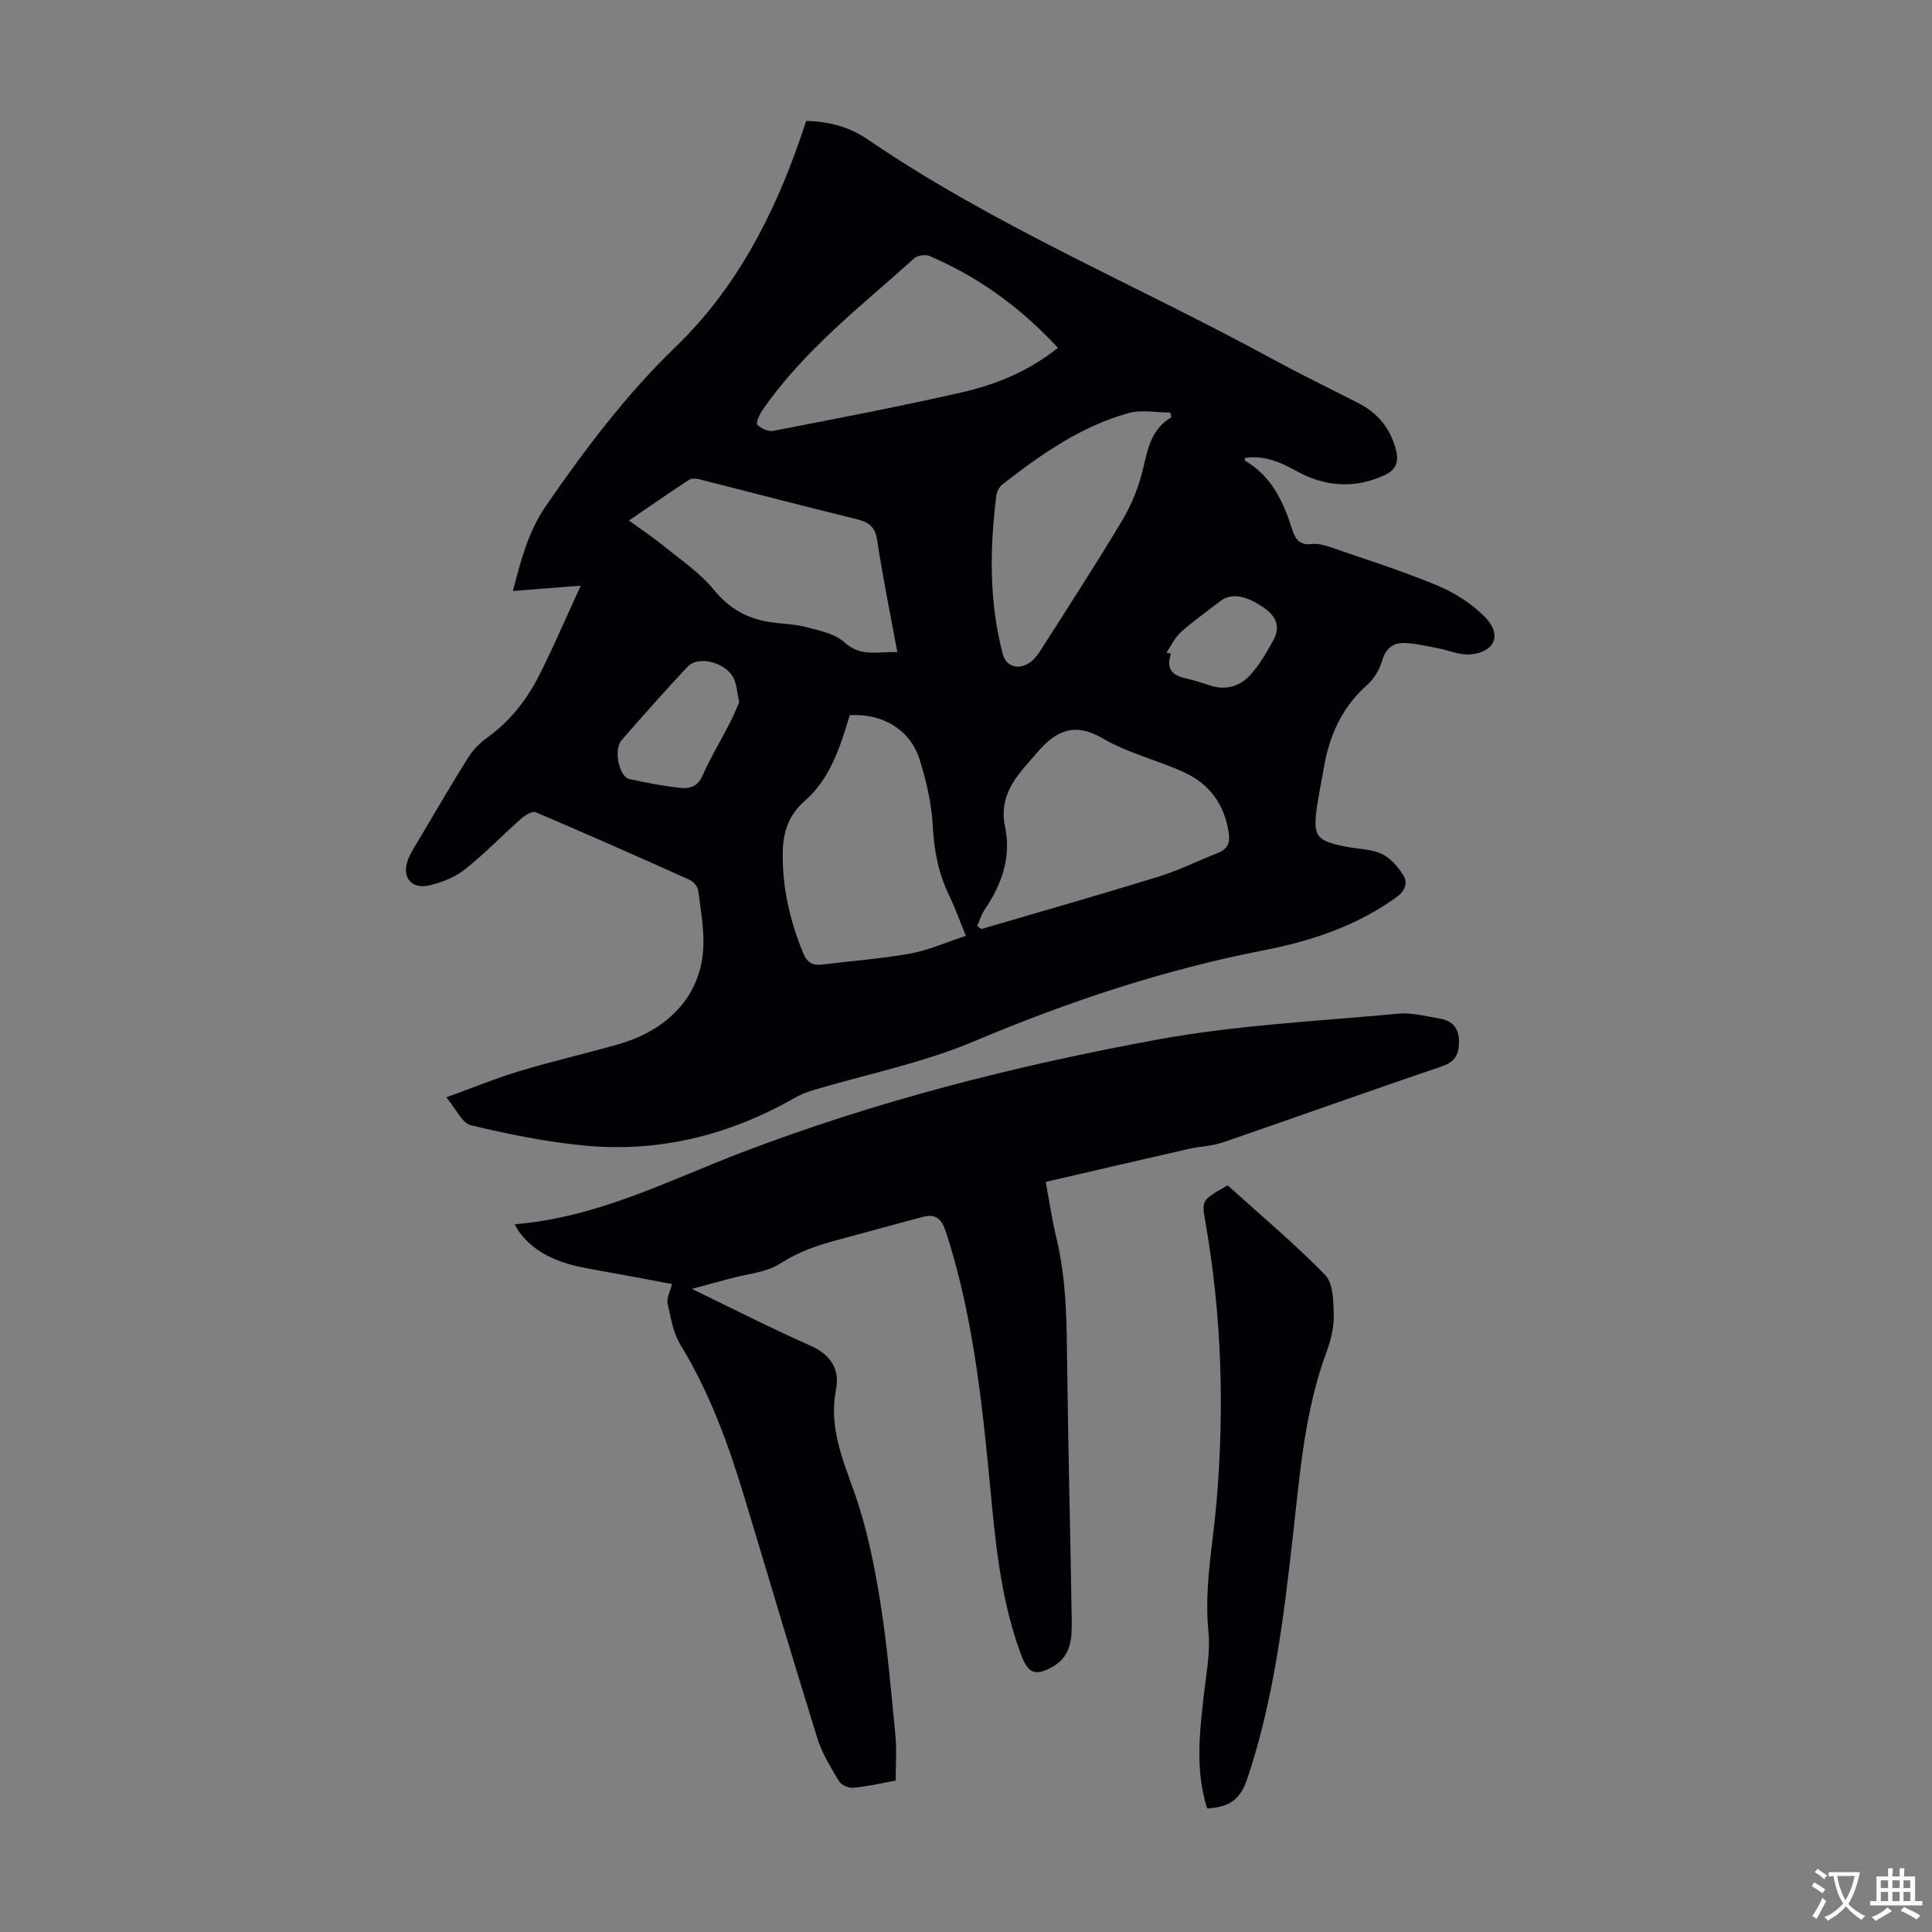
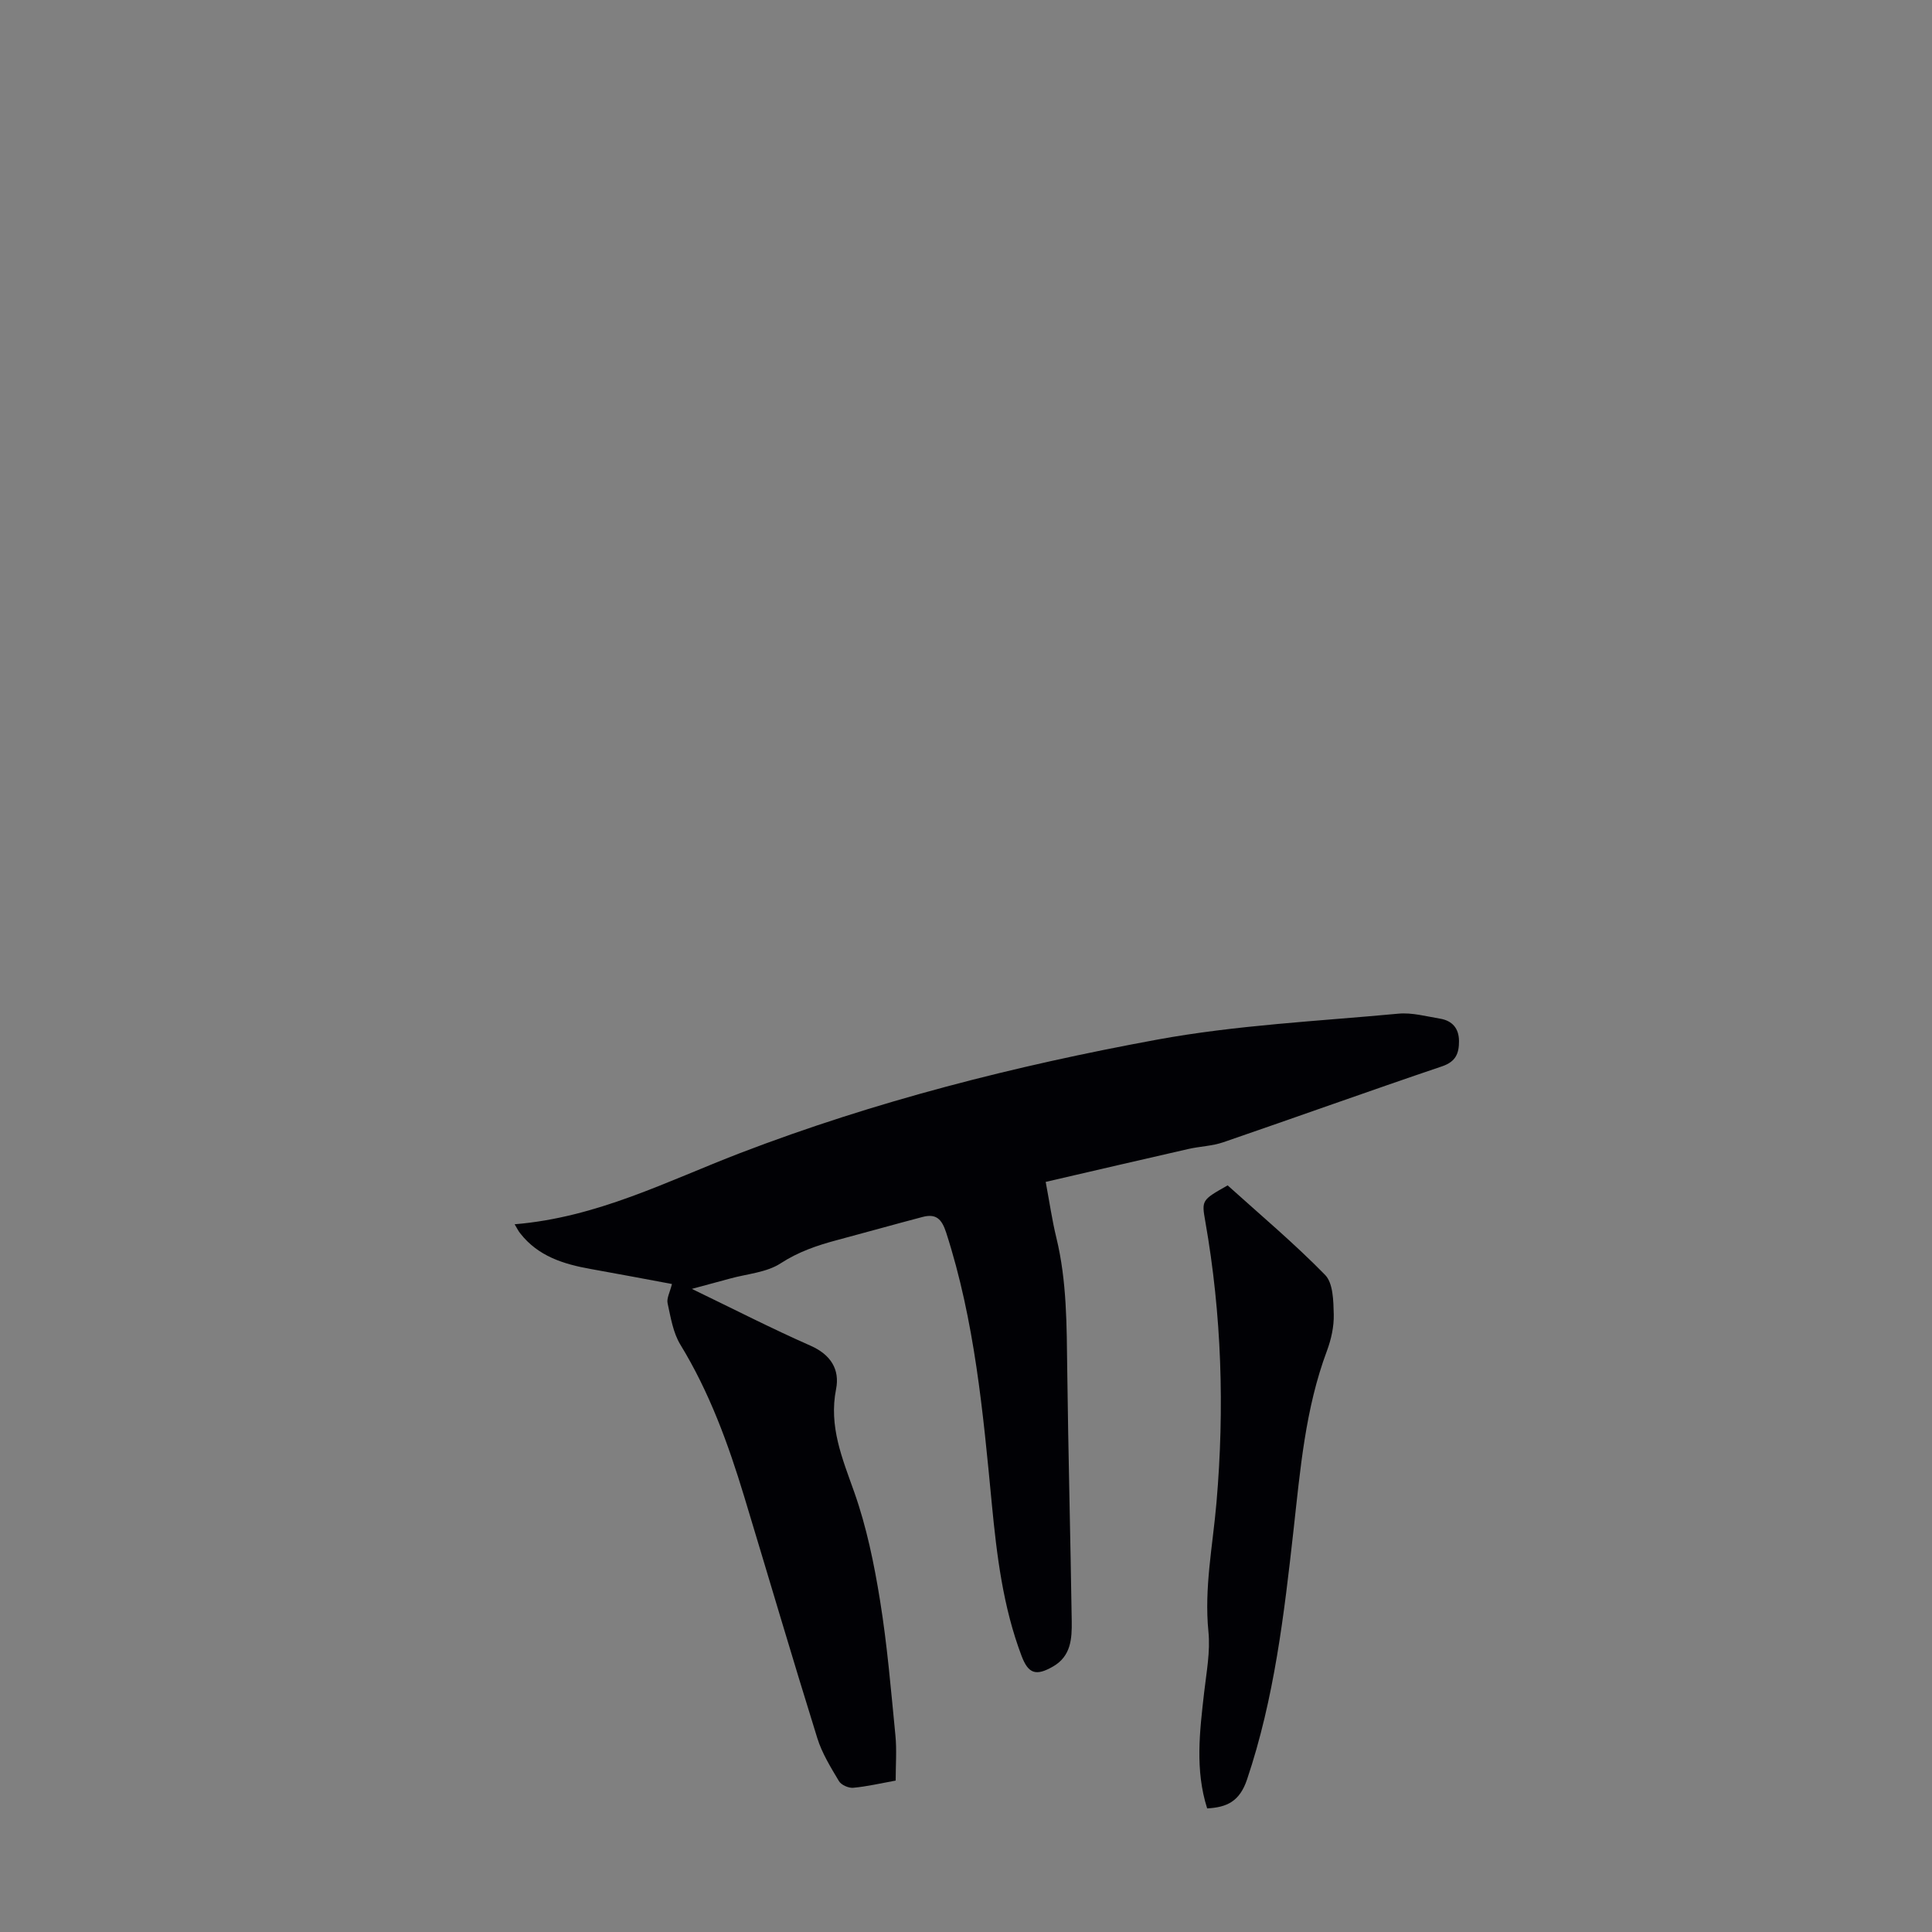
<svg xmlns="http://www.w3.org/2000/svg" enable-background="new 0 0 400 400" viewBox="0 0 400 400">
  <rect x="0" y="0" width="400" height="400" fill="#808080" stroke="none" />
  <g fill="#010105">
-     <path d="m120.24 121.25c-4.85.38-9.14.72-14.04 1.11 1.66-6.56 3.31-12.53 6.79-17.57 8.07-11.69 16.6-23.05 26.89-32.98 12.45-12.01 20.17-26.91 25.78-43.05.4-1.15.78-2.31 1.25-3.72 4.61.08 8.97 1.25 12.64 3.76 26.24 17.93 55.58 30.13 83.34 45.23 5.99 3.26 12.11 6.27 18.19 9.34 4.14 2.09 6.78 5.27 7.95 9.81.65 2.54-.12 4.15-2.33 5.18-6.23 2.91-12.45 2.41-18.29-.84-3.75-2.08-6.91-3.27-10.69-2.71.02.21-.02.53.09.6 5.51 3.21 7.93 8.55 9.74 14.26.65 2.06 1.63 3.25 4.04 2.97 1.17-.14 2.47.17 3.61.56 7.5 2.59 15.09 4.98 22.4 8.03 3.61 1.5 7.19 3.79 9.9 6.58 3.55 3.66 1.95 7.27-3.14 7.68-2.21.18-4.51-.89-6.79-1.31s-4.56-1-6.86-1.05c-2.29-.05-3.81 1.13-4.54 3.61-.54 1.82-1.63 3.76-3.04 5-5.33 4.67-7.94 10.64-9.08 17.43-.42 2.54-.98 5.05-1.35 7.6-.94 6.43-.27 7.33 6.2 8.57 2.41.46 5.04.45 7.19 1.46 1.81.85 3.39 2.68 4.47 4.45.97 1.59.35 3.21-1.45 4.51-8.27 5.98-17.7 9.09-27.51 11-20.72 4.03-40.52 10.65-59.97 18.85-10.64 4.49-22.2 6.78-33.33 10.11-1.37.41-2.73.99-3.97 1.7-13.39 7.6-27.77 11.19-43.1 9.78-7.98-.74-15.92-2.37-23.73-4.22-1.83-.43-3.07-3.39-5.1-5.79 5.53-2 10.26-3.95 15.13-5.42 6.74-2.03 13.61-3.62 20.38-5.53 10.4-2.94 16.99-9.98 17.67-19.53.29-4.07-.51-8.23-1.02-12.33-.1-.82-1-1.86-1.79-2.22-10.57-4.76-21.17-9.45-31.84-13.99-.7-.3-2.19.59-2.99 1.29-3.93 3.48-7.59 7.29-11.69 10.55-2.02 1.6-4.69 2.64-7.23 3.27-3.88.97-6-1.73-4.48-5.47.67-1.64 1.69-3.15 2.61-4.68 3.25-5.48 6.45-11 9.85-16.39.98-1.56 2.4-2.96 3.9-4.04 4.56-3.29 7.94-7.52 10.51-12.45 1.13-2.18 2.18-4.4 3.21-6.63 1.8-3.94 3.58-7.9 5.62-12.37zm79.73 72.51c-1.36-3.32-2.24-5.86-3.41-8.25-2.24-4.59-3.17-9.36-3.44-14.49-.24-4.62-1.33-9.3-2.71-13.74-1.94-6.2-7.67-9.61-14.48-9.22-1.94 6.48-4 13.12-9.32 17.77-3.51 3.06-4.53 6.76-4.56 10.99-.05 7.14 1.54 13.96 4.25 20.54.75 1.82 1.88 2.6 3.85 2.35 6.1-.76 12.25-1.2 18.28-2.28 3.76-.68 7.35-2.3 11.54-3.67zm2.36-2.04c.28.21.56.42.84.63 12.21-3.59 24.45-7.07 36.61-10.82 4.25-1.31 8.27-3.32 12.42-4.96 2-.79 2.51-2.15 2.19-4.23-.9-5.77-3.96-10.02-9.15-12.4-5.56-2.56-11.71-4.01-16.95-7.07-5.88-3.44-9.71-1.53-13.47 2.84-1.46 1.69-2.99 3.34-4.3 5.14-2.18 3.01-3.27 6.41-2.47 10.12 1.4 6.51-.64 12.1-4.2 17.39-.68 1-1.02 2.23-1.52 3.36zm16.7-119.71c-7.77-8.41-16.5-14.68-26.58-19.01-.86-.37-2.49-.13-3.18.49-11.02 9.93-22.89 19.04-31.42 31.45-.61.88-1.39 2.61-1.05 2.98.74.79 2.25 1.49 3.27 1.29 13.03-2.53 26.09-5.01 39.03-7.97 7.06-1.61 13.81-4.32 19.93-9.23zm-88.82 35.76c2.68 1.95 5.09 3.54 7.32 5.36 3.53 2.87 7.42 5.5 10.25 8.97 3.06 3.74 6.63 5.84 11.17 6.62 2.64.45 5.38.44 7.95 1.11 2.76.72 5.95 1.36 7.93 3.16 3.5 3.18 7.1 1.81 10.95 2.04-1.47-8.03-3.03-15.58-4.17-23.18-.43-2.89-1.84-3.78-4.39-4.4-10.82-2.64-21.59-5.48-32.39-8.21-.68-.17-1.64-.25-2.16.1-4.09 2.66-8.1 5.45-12.46 8.43zm112.3-21.38c-.07-.32-.14-.65-.21-.97-2.91 0-5.99-.64-8.68.11-9.85 2.76-18.12 8.55-26.08 14.77-.63.49-1.15 1.44-1.25 2.24-1.4 11.06-1.53 22.08 1.35 32.96.65 2.45 3.14 3.28 5.48 1.74.97-.64 1.75-1.69 2.39-2.7 5.7-8.95 11.5-17.84 16.92-26.95 1.95-3.28 3.41-7.02 4.28-10.75.95-4.12 1.75-8.06 5.8-10.45zm-89.47 59.02c-.39-1.93-.5-3.29-.95-4.54-1.26-3.54-7.37-5.36-9.74-2.83-4.65 4.98-9.19 10.06-13.66 15.21-1.69 1.95-.54 7.55 1.6 8.03 3.48.78 7 1.45 10.54 1.84 1.84.2 3.59-.19 4.59-2.46 1.65-3.74 3.78-7.27 5.66-10.92.78-1.53 1.43-3.15 1.96-4.33zm88.48-10.32c.31.09.61.18.92.28-1.13 3.2.39 4.51 3.13 5.1 1.74.38 3.43.97 5.14 1.5 3.11.98 5.97.1 8.01-2.08 2.02-2.16 3.55-4.84 4.98-7.47 1.36-2.5.61-4.71-1.76-6.4-3.87-2.77-6.98-3.34-9.29-1.56-2.74 2.11-5.58 4.12-8.16 6.42-1.25 1.11-2 2.79-2.97 4.21z" />
    <path d="m106.55 253.47c17.09-1.4 31.6-8.94 46.69-14.74 27.96-10.73 56.93-18.08 86.3-23.48 16.43-3.02 33.29-3.82 49.97-5.38 2.82-.27 5.77.56 8.63 1.03 2.54.42 3.92 2.01 3.93 4.65.01 2.52-.64 4.25-3.5 5.22-15.14 5.12-30.18 10.53-45.3 15.72-2.29.79-4.83.85-7.21 1.39-9.77 2.22-19.52 4.5-29.56 6.82.82 4.38 1.34 8.02 2.21 11.57 2.19 9.01 2.13 18.16 2.25 27.34.21 17.35.67 34.69.93 52.03.05 3.6-.13 7.24-3.87 9.39-3.51 2.02-5.11 1.54-6.52-2.2-3.84-10.15-5.13-20.81-6.16-31.51-1.81-18.93-3.54-37.85-9.44-56.11-.93-2.88-2.13-3.98-4.9-3.25-5.94 1.56-11.84 3.23-17.78 4.81-4.08 1.09-7.92 2.4-11.6 4.79-2.93 1.91-6.93 2.17-10.46 3.15-2.35.65-4.7 1.27-7.92 2.14 8.74 4.22 16.56 8.23 24.59 11.77 4.19 1.85 6.07 4.94 5.27 8.98-1.53 7.73 1.28 14.32 3.76 21.32 2.55 7.21 4.12 14.85 5.34 22.43 1.5 9.26 2.27 18.64 3.19 27.99.29 2.98.05 6.01.05 9.31-3.13.57-5.94 1.23-8.78 1.49-.97.09-2.49-.58-2.96-1.37-1.7-2.85-3.51-5.77-4.49-8.92-5.18-16.63-10.09-33.35-15.14-50.03-3.31-10.93-7.2-21.6-13.21-31.43-1.51-2.48-2-5.64-2.64-8.56-.23-1.03.48-2.27.9-3.99-5.26-.98-11.04-2.08-16.83-3.11-5.61-1-10.89-2.64-14.59-7.39-.34-.4-.57-.89-1.15-1.87z" />
    <path d="m249.93 374.41c-2.54-7.98-1.54-15.97-.63-23.97.48-4.21 1.31-8.5.89-12.65-.9-9.04.91-17.83 1.67-26.71 1.68-19.49 1.08-38.88-2.31-58.16-.78-4.44-.78-4.44 4.62-7.5 6.75 6.09 13.79 12 20.18 18.54 1.67 1.71 1.72 5.38 1.79 8.18.06 2.5-.53 5.16-1.41 7.53-4.49 11.99-5.52 24.59-6.92 37.13-1.95 17.44-3.97 34.84-9.63 51.64-1.52 4.5-4.12 5.75-8.25 5.97z" />
  </g>
-   <path d="m377.9 391.2c-.2.3-.4.5-.6.8-.7-.6-1.4-1-2.2-1.5.2-.3.4-.5.5-.8.6.4 1.4.8 2.3 1.5zm-1.8 6.1c-.2-.2-.5-.4-.9-.6.4-.6.8-1.2 1.2-1.9s.7-1.3.9-1.9c.3.3.5.5.8.7-.7 1.3-1.4 2.6-2 3.7zm2.2-9c-.3.3-.5.5-.6.8-.6-.6-1.3-1.1-2-1.5.3-.3.5-.5.6-.7.6.5 1.3.9 2 1.4zm.3.2v-.9h2 4.5c-.3 1.3-.6 2.5-1 3.6s-.9 2.1-1.4 3c.4.5 1 1 1.6 1.4s1.2.8 1.9 1.1c-.3.2-.5.4-.8.8-.4-.3-1-.7-1.6-1.2s-1.2-1.1-1.6-1.6c-.5.6-1.1 1.1-1.7 1.6s-1.4.9-2.1 1.4c-.1-.3-.3-.5-.7-.8.6-.2 1.2-.5 1.9-1s1.4-1.1 2-1.8c-.5-.8-.9-1.6-1.2-2.5s-.6-2-.8-3.2c-.4.1-.7.1-1 .1zm2.5 2.7c.3 1 .7 1.7 1 2.2.3-.5.6-1.1 1-2s.6-1.9.9-3h-3.2-.4c.1.9.3 1.8.7 2.8z" fill="#fcfbfa" />
-   <path d="m396.5 388.5v1.5 3.6h1.5v.9c-.4 0-1 0-1.7 0h-7.9c-.5 0-.9 0-1.2 0v-.9h1.3v-3.5c0-.7 0-1.2 0-1.6h2.4c0-.8 0-1.4 0-1.7h1c0 .3-.1.8-.1 1.7h1.5c0-.8 0-1.4 0-1.7h1c0 .3-.1.9-.1 1.7zm-8.2 9.2c-.2-.3-.5-.5-.8-.8.8-.3 1.4-.6 1.9-.9s1-.7 1.4-1.1c.3.3.6.5.9.8-1.6 1-2.8 1.6-3.4 2zm2.6-6.8v-1.6h-1.5v1.6zm0 2.7v-1.9h-1.5v1.9zm2.4-2.7v-1.6h-1.5v1.6zm0 2.7v-1.9h-1.5v1.9zm.2 2 .7-.8c.4.2.9.5 1.6.8s1.3.7 1.8 1c-.3.3-.5.5-.8.8-.4-.3-1.5-1-3.3-1.8zm2-4.7v-1.6h-1.4v1.6zm0 2.7v-1.9h-1.4v1.9z" fill="#fcfbfa" />
</svg>